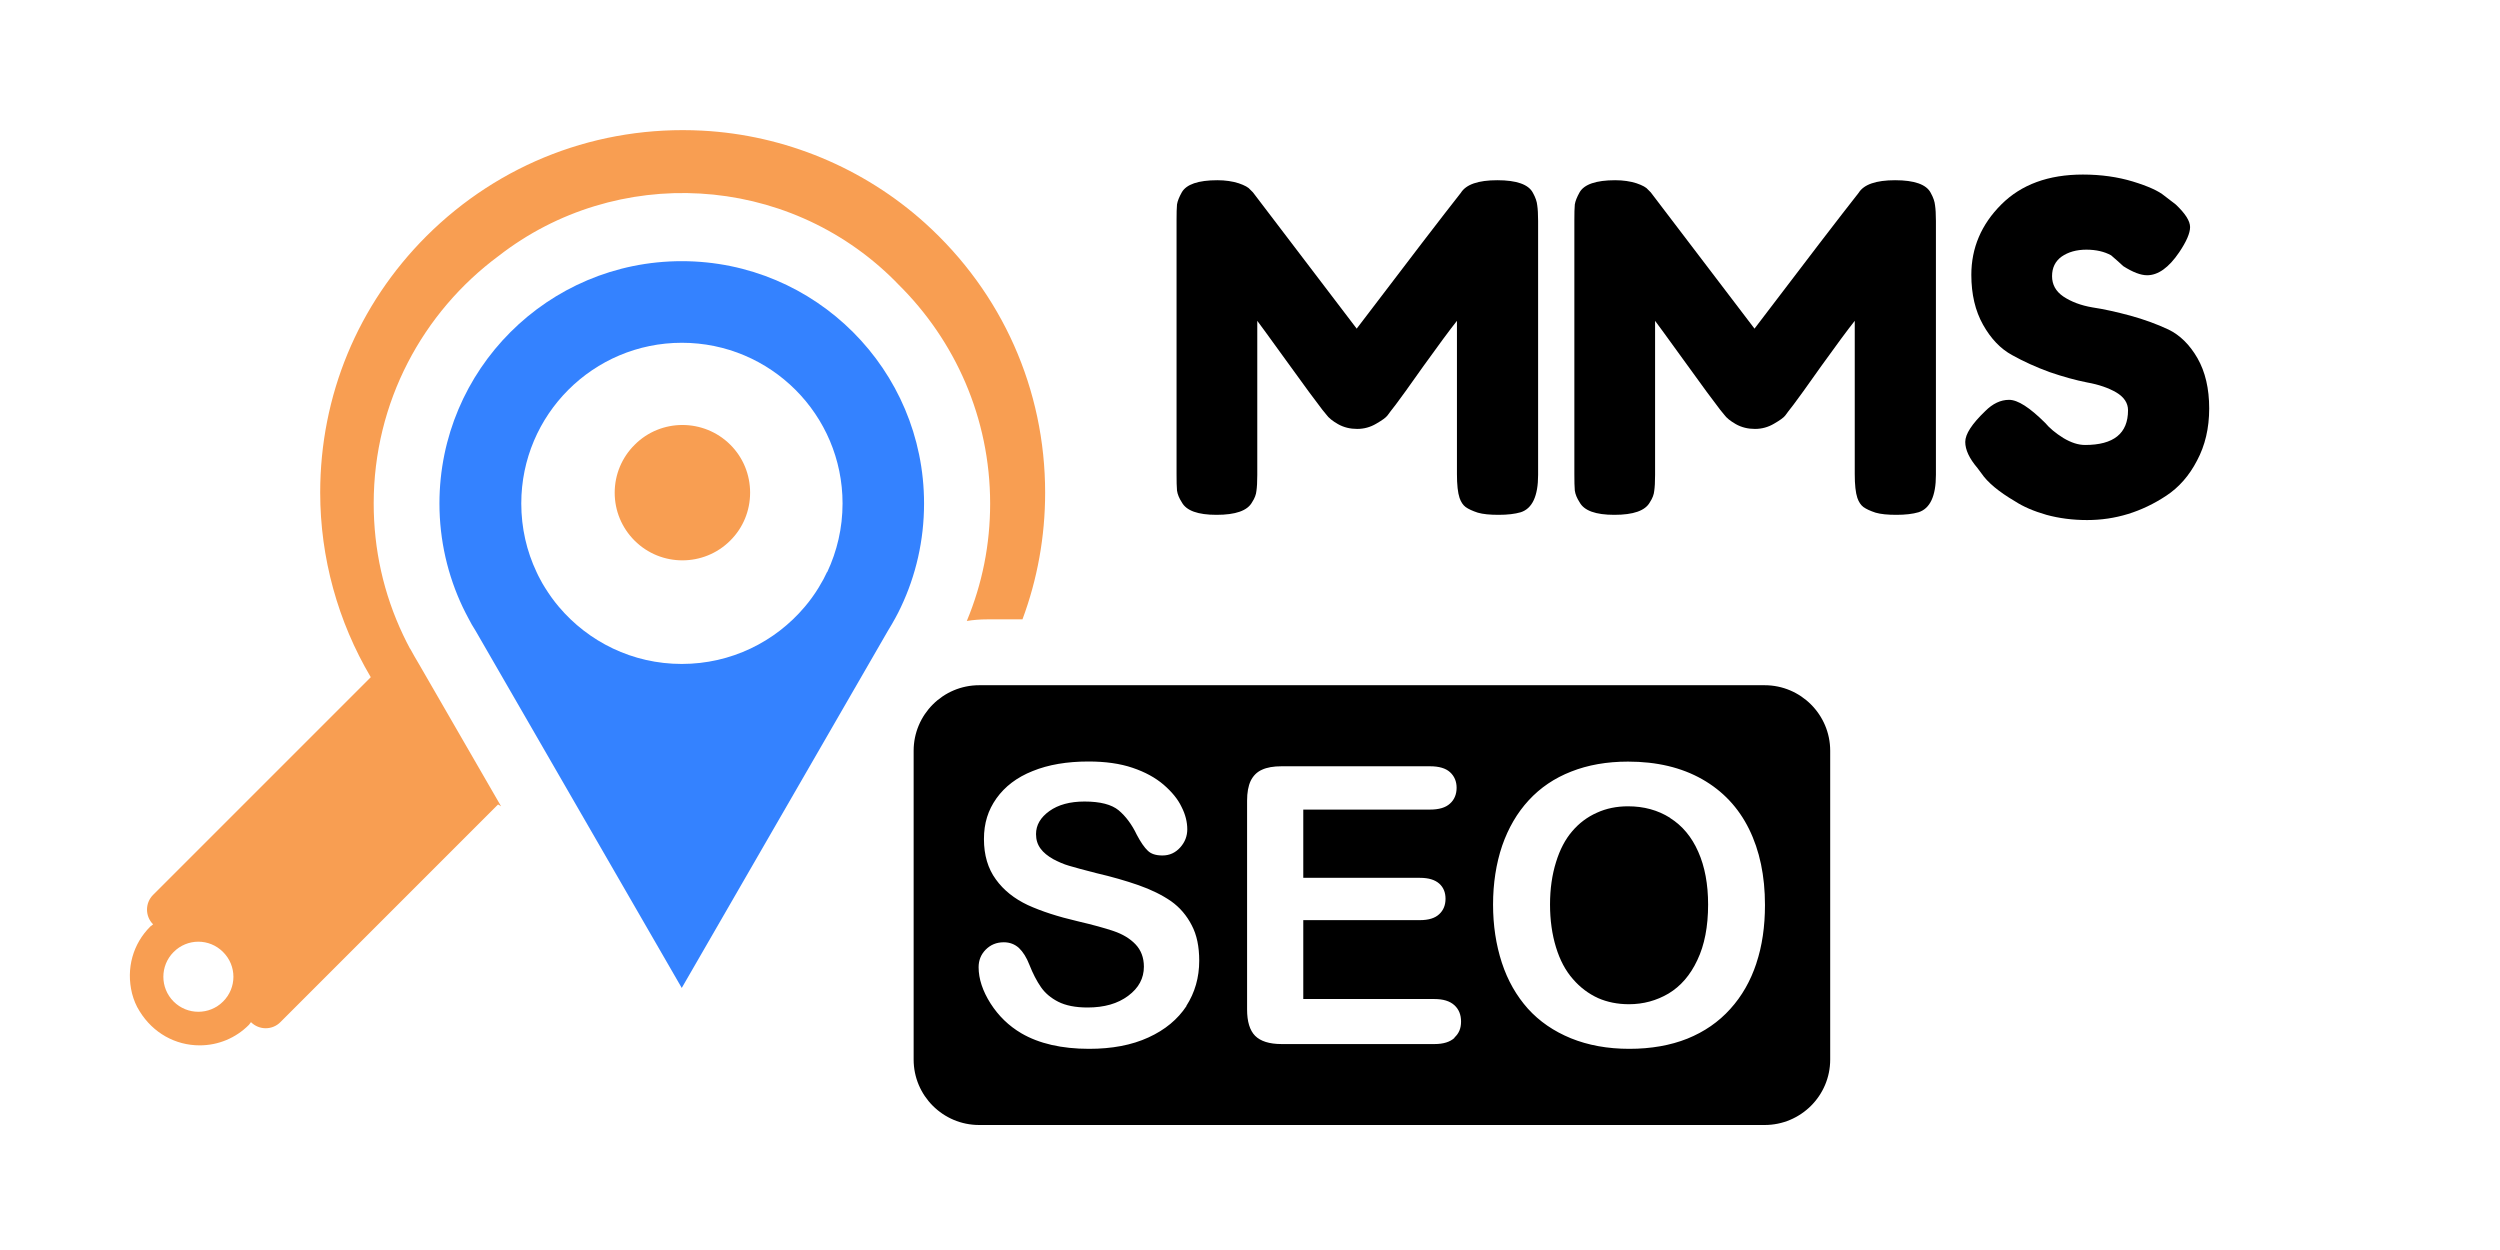
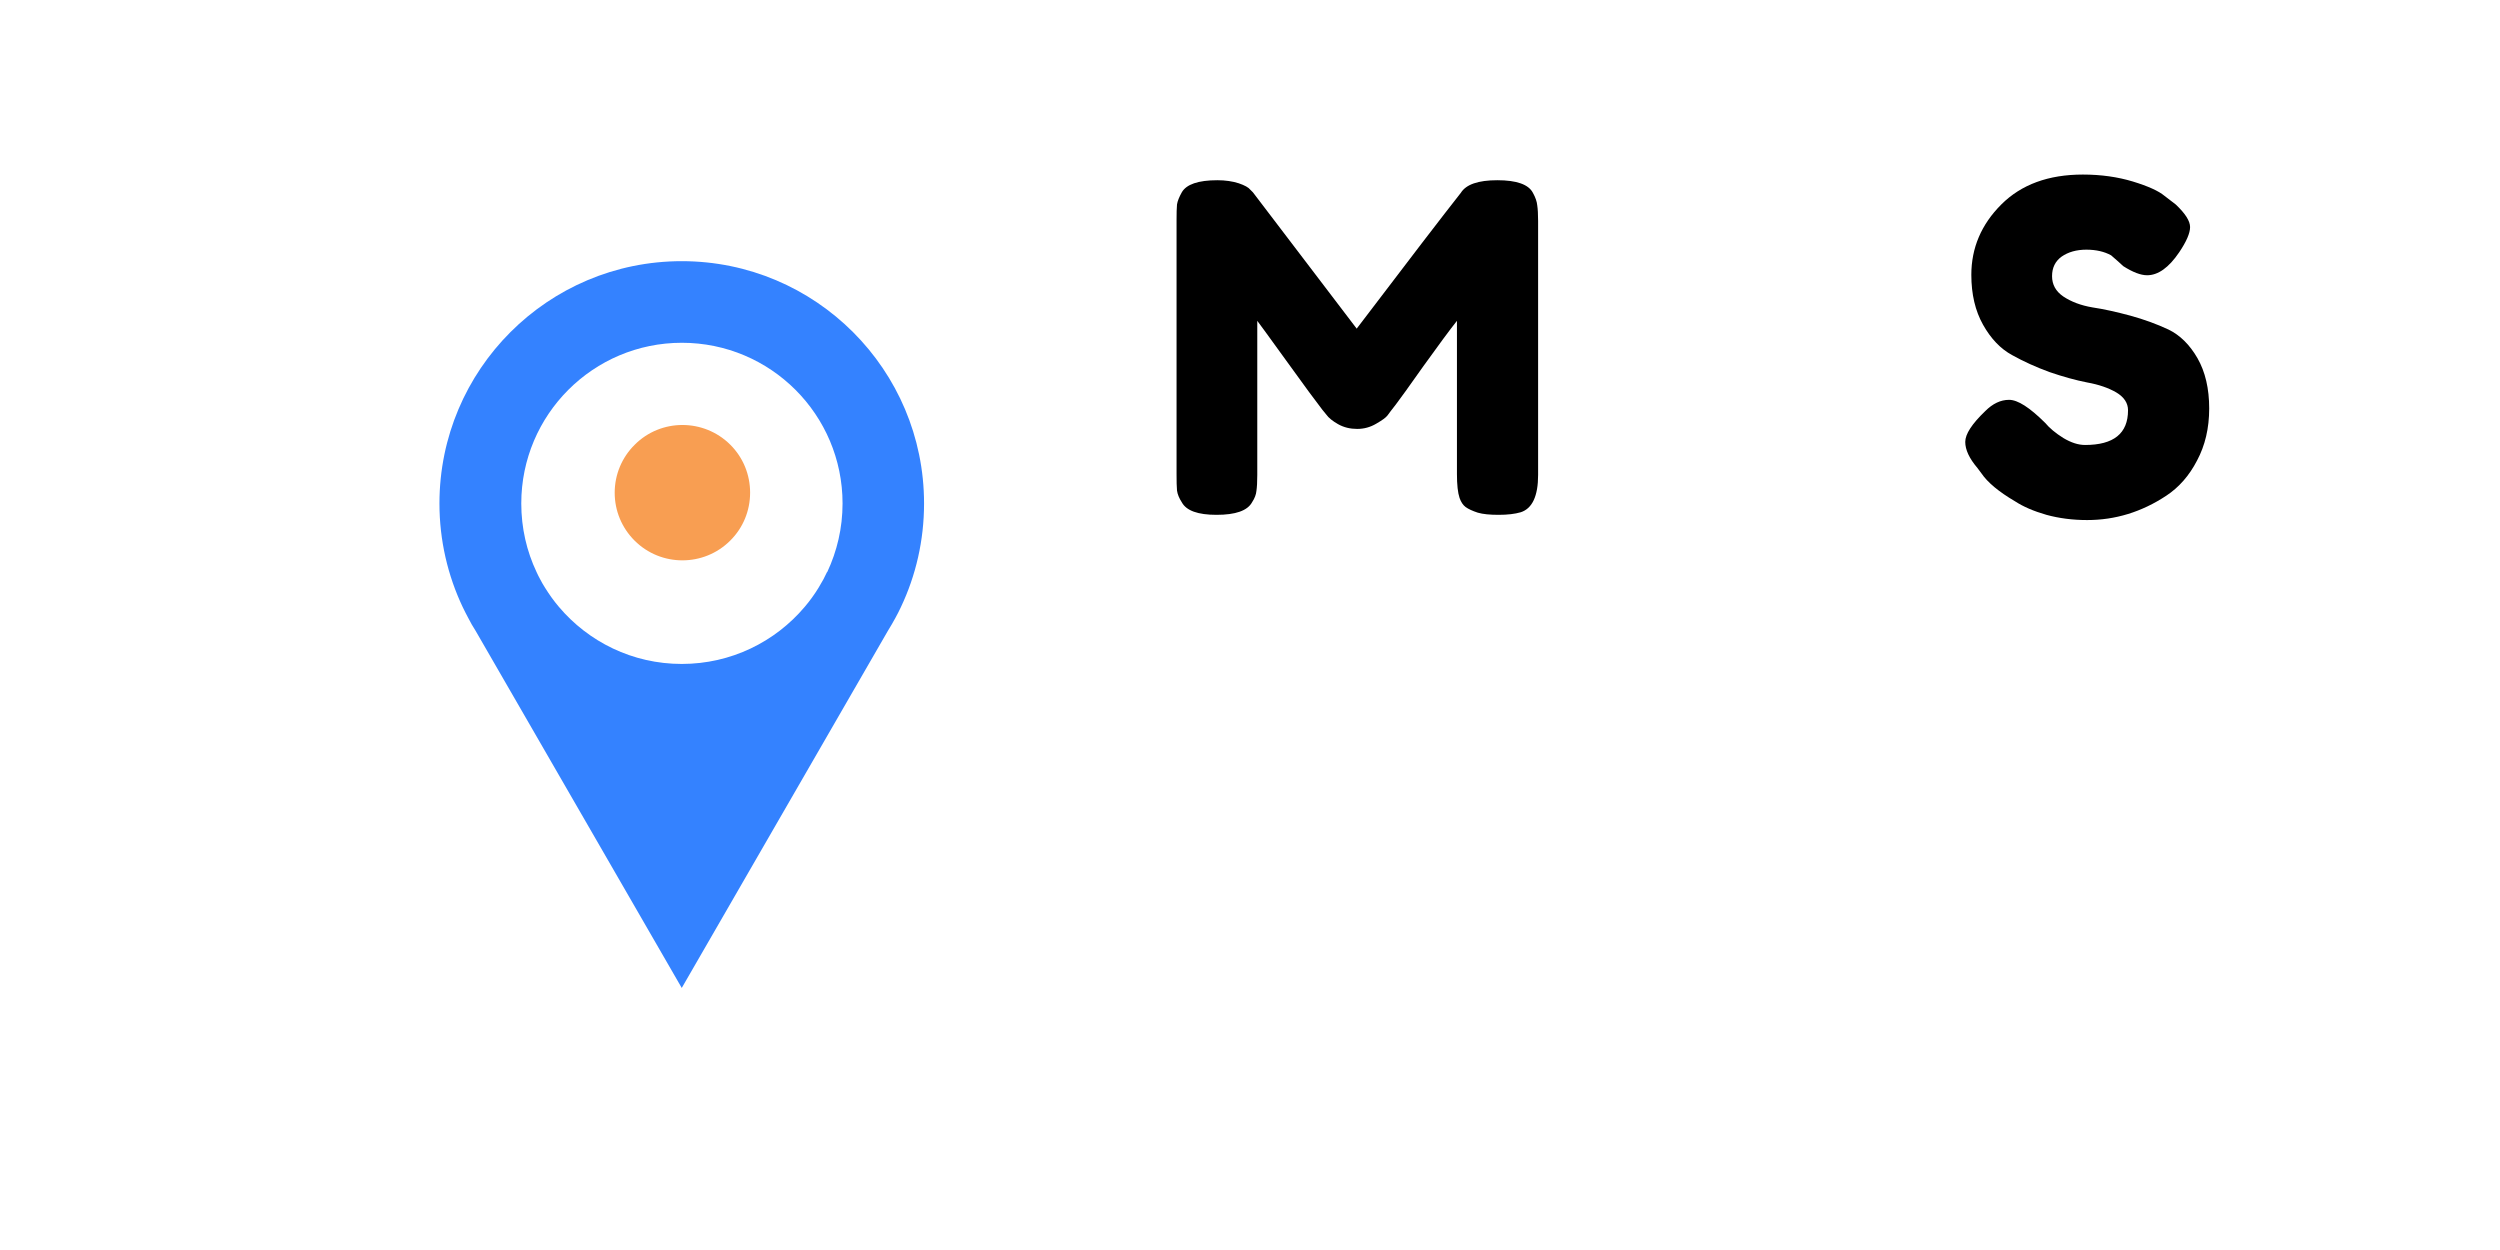
<svg xmlns="http://www.w3.org/2000/svg" width="120" zoomAndPan="magnify" viewBox="0 0 90 45" height="60" preserveAspectRatio="xMidYMid meet" version="1.0">
  <defs>
    <g />
    <clipPath id="2db8d561fd">
      <path d="M 32 24 L 66 24 L 66 40.5 L 32 40.5 Z M 32 24 " clip-rule="nonzero" />
    </clipPath>
    <clipPath id="314f40e7ff">
-       <path d="M 4.5 4.5 L 38 4.5 L 38 38 L 4.5 38 Z M 4.5 4.5 " clip-rule="nonzero" />
-     </clipPath>
+       </clipPath>
  </defs>
  <g clip-path="url(#2db8d561fd)">
-     <path fill="#000000" d="M 63.527 24.668 L 35.25 24.668 C 33.949 24.668 32.891 25.727 32.891 27.027 L 32.891 38.145 C 32.891 39.445 33.949 40.5 35.25 40.5 L 63.527 40.5 C 64.828 40.5 65.887 39.445 65.887 38.145 L 65.887 27.027 C 65.887 25.727 64.828 24.668 63.527 24.668 Z M 42.715 36.215 C 42.398 36.695 41.945 37.074 41.344 37.348 C 40.742 37.625 40.031 37.758 39.207 37.758 C 38.223 37.758 37.406 37.57 36.77 37.199 C 36.312 36.93 35.945 36.57 35.66 36.125 C 35.375 35.676 35.23 35.238 35.23 34.82 C 35.23 34.574 35.312 34.363 35.484 34.188 C 35.66 34.012 35.871 33.922 36.137 33.922 C 36.352 33.922 36.531 33.992 36.68 34.125 C 36.828 34.266 36.957 34.469 37.059 34.734 C 37.184 35.051 37.324 35.32 37.473 35.535 C 37.621 35.75 37.828 35.926 38.094 36.062 C 38.363 36.199 38.715 36.27 39.152 36.27 C 39.75 36.27 40.238 36.133 40.617 35.848 C 40.992 35.57 41.18 35.219 41.18 34.801 C 41.18 34.469 41.074 34.199 40.875 33.992 C 40.676 33.785 40.414 33.629 40.094 33.52 C 39.77 33.41 39.344 33.293 38.809 33.168 C 38.086 33 37.488 32.805 37 32.582 C 36.52 32.355 36.133 32.051 35.852 31.66 C 35.566 31.27 35.422 30.785 35.422 30.207 C 35.422 29.633 35.57 29.168 35.871 28.742 C 36.176 28.316 36.605 27.984 37.176 27.758 C 37.742 27.527 38.414 27.414 39.184 27.414 C 39.793 27.414 40.324 27.488 40.773 27.641 C 41.223 27.793 41.594 27.996 41.891 28.25 C 42.184 28.504 42.402 28.766 42.535 29.047 C 42.676 29.32 42.742 29.594 42.742 29.855 C 42.742 30.098 42.66 30.316 42.488 30.508 C 42.316 30.699 42.105 30.797 41.848 30.797 C 41.613 30.797 41.438 30.742 41.32 30.625 C 41.199 30.512 41.066 30.32 40.926 30.055 C 40.746 29.676 40.523 29.383 40.273 29.172 C 40.016 28.961 39.609 28.855 39.043 28.855 C 38.52 28.855 38.098 28.969 37.777 29.199 C 37.457 29.43 37.297 29.703 37.297 30.027 C 37.297 30.227 37.348 30.398 37.461 30.551 C 37.566 30.695 37.719 30.816 37.91 30.926 C 38.102 31.027 38.293 31.113 38.488 31.168 C 38.684 31.23 39.008 31.312 39.457 31.43 C 40.023 31.562 40.531 31.707 40.988 31.867 C 41.445 32.027 41.832 32.219 42.156 32.441 C 42.477 32.668 42.723 32.961 42.902 33.309 C 43.086 33.656 43.172 34.082 43.172 34.586 C 43.172 35.191 43.016 35.734 42.707 36.215 Z M 52.363 37.363 C 52.199 37.512 51.961 37.586 51.641 37.586 L 46.137 37.586 C 45.695 37.586 45.379 37.484 45.184 37.289 C 44.992 37.094 44.895 36.777 44.895 36.34 L 44.895 28.824 C 44.895 28.531 44.938 28.297 45.023 28.113 C 45.113 27.93 45.246 27.793 45.43 27.711 C 45.613 27.625 45.852 27.586 46.133 27.586 L 51.48 27.586 C 51.805 27.586 52.043 27.656 52.199 27.797 C 52.359 27.941 52.438 28.133 52.438 28.359 C 52.438 28.59 52.359 28.789 52.199 28.93 C 52.043 29.074 51.805 29.145 51.48 29.145 L 46.918 29.145 L 46.918 31.602 L 51.117 31.602 C 51.43 31.602 51.656 31.672 51.812 31.809 C 51.965 31.945 52.039 32.129 52.039 32.355 C 52.039 32.582 51.965 32.77 51.812 32.91 C 51.664 33.051 51.434 33.125 51.117 33.125 L 46.918 33.125 L 46.918 35.965 L 51.637 35.965 C 51.957 35.965 52.195 36.039 52.359 36.188 C 52.52 36.336 52.598 36.531 52.598 36.777 C 52.598 37.023 52.52 37.207 52.359 37.352 Z M 63.23 34.68 C 63.02 35.312 62.711 35.859 62.289 36.324 C 61.871 36.789 61.355 37.145 60.746 37.391 C 60.141 37.633 59.438 37.758 58.656 37.758 C 57.871 37.758 57.172 37.629 56.555 37.379 C 55.934 37.125 55.418 36.77 55.004 36.312 C 54.594 35.852 54.277 35.301 54.066 34.656 C 53.855 34.008 53.75 33.312 53.75 32.562 C 53.75 31.812 53.859 31.09 54.078 30.445 C 54.301 29.805 54.617 29.262 55.035 28.809 C 55.453 28.355 55.961 28.012 56.562 27.777 C 57.164 27.539 57.844 27.418 58.609 27.418 C 59.645 27.418 60.531 27.629 61.277 28.051 C 62.02 28.473 62.582 29.07 62.965 29.844 C 63.348 30.621 63.539 31.531 63.539 32.578 C 63.539 33.352 63.438 34.055 63.227 34.684 Z M 63.23 34.68 " fill-opacity="1" fill-rule="nonzero" />
-   </g>
-   <path fill="#000000" d="M 60.121 29.441 C 59.68 29.164 59.18 29.027 58.609 29.027 C 58.203 29.027 57.828 29.102 57.488 29.258 C 57.145 29.41 56.848 29.633 56.602 29.922 C 56.352 30.211 56.156 30.582 56.016 31.039 C 55.875 31.492 55.801 32 55.801 32.562 C 55.801 33.125 55.875 33.645 56.016 34.102 C 56.156 34.562 56.359 34.945 56.625 35.246 C 56.887 35.551 57.188 35.773 57.527 35.93 C 57.863 36.078 58.238 36.152 58.641 36.152 C 59.16 36.152 59.633 36.023 60.07 35.766 C 60.504 35.504 60.852 35.105 61.105 34.562 C 61.363 34.023 61.492 33.355 61.492 32.566 C 61.492 31.836 61.375 31.199 61.137 30.664 C 60.902 30.129 60.562 29.723 60.125 29.449 Z M 60.121 29.441 " fill-opacity="1" fill-rule="nonzero" />
+     </g>
  <path fill="#3482ff" d="M 24.543 9.402 C 19.727 9.402 15.82 13.309 15.82 18.125 C 15.82 19.453 16.121 20.723 16.656 21.852 C 16.719 21.98 16.781 22.109 16.852 22.238 C 16.934 22.402 17.027 22.562 17.125 22.715 L 24.543 35.566 L 31.961 22.715 C 32.059 22.559 32.148 22.402 32.238 22.238 C 32.309 22.113 32.371 21.984 32.434 21.852 C 32.969 20.723 33.266 19.457 33.266 18.125 C 33.266 13.309 29.359 9.402 24.543 9.402 Z M 29.773 20.594 C 29.73 20.684 29.691 20.766 29.645 20.852 C 29.586 20.957 29.527 21.062 29.465 21.164 C 29.316 21.406 29.152 21.633 28.969 21.848 C 27.906 23.105 26.32 23.902 24.543 23.902 C 22.77 23.902 21.184 23.105 20.121 21.848 C 19.938 21.633 19.773 21.402 19.625 21.164 C 19.559 21.062 19.5 20.957 19.445 20.852 C 19.398 20.766 19.355 20.68 19.316 20.594 C 18.961 19.844 18.766 19.008 18.766 18.125 C 18.766 14.93 21.355 12.34 24.547 12.34 C 27.742 12.34 30.332 14.93 30.332 18.125 C 30.332 19.008 30.133 19.844 29.781 20.594 Z M 29.773 20.594 " fill-opacity="1" fill-rule="nonzero" />
  <g clip-path="url(#314f40e7ff)">
    <path fill="#f89e52" d="M 14.762 23.355 C 14.672 23.188 14.59 23.023 14.512 22.859 C 13.809 21.375 13.453 19.781 13.453 18.125 C 13.453 14.477 15.223 11.234 17.949 9.215 C 22.18 5.922 28.32 6.219 32.211 10.105 C 32.254 10.148 32.297 10.191 32.336 10.234 C 34.375 12.246 35.645 15.039 35.645 18.129 C 35.645 19.598 35.363 21.016 34.805 22.355 C 35.043 22.316 35.289 22.297 35.535 22.297 L 36.809 22.297 C 37.344 20.859 37.625 19.32 37.625 17.738 C 37.625 14.023 36.082 10.543 33.301 8.031 C 31.094 6.043 28.25 4.859 25.281 4.703 C 21.535 4.508 17.98 5.879 15.348 8.504 C 12.883 10.969 11.527 14.242 11.527 17.734 C 11.527 20.078 12.164 22.379 13.348 24.379 L 5.512 32.215 C 5.219 32.508 5.219 32.984 5.512 33.277 L 5.414 33.352 C 4.789 33.973 4.531 34.863 4.754 35.766 C 4.812 35.988 4.898 36.207 5.027 36.406 C 5.508 37.188 6.316 37.633 7.188 37.633 C 7.855 37.633 8.488 37.371 8.961 36.895 L 9.035 36.797 C 9.328 37.09 9.805 37.09 10.094 36.797 L 17.93 28.961 C 17.965 28.984 18.004 29.004 18.039 29.027 L 15.094 23.926 C 14.977 23.73 14.867 23.539 14.766 23.352 Z M 8.031 36.055 C 7.539 36.547 6.742 36.547 6.25 36.055 C 5.758 35.562 5.758 34.766 6.25 34.273 C 6.742 33.777 7.539 33.777 8.031 34.273 C 8.527 34.766 8.527 35.562 8.031 36.055 Z M 8.031 36.055 " fill-opacity="1" fill-rule="nonzero" />
  </g>
  <path fill="#f89e52" d="M 22.848 16.012 C 22.387 16.469 22.129 17.086 22.129 17.738 C 22.129 18.387 22.383 19 22.844 19.461 C 23.793 20.41 25.34 20.41 26.289 19.461 C 26.75 19.004 27.004 18.387 27.004 17.738 C 27.004 17.086 26.754 16.473 26.293 16.012 C 25.34 15.062 23.793 15.062 22.848 16.012 Z M 22.848 16.012 " fill-opacity="1" fill-rule="nonzero" />
  <g fill="#000000" fill-opacity="1">
    <g transform="translate(41.7, 18.55)">
      <g>
        <path d="M 13.484 -11.609 C 13.578 -11.441 13.629 -11.289 13.641 -11.156 C 13.66 -11.031 13.672 -10.844 13.672 -10.594 L 13.672 -1.453 C 13.672 -0.691 13.461 -0.242 13.047 -0.109 C 12.836 -0.047 12.57 -0.016 12.25 -0.016 C 11.938 -0.016 11.688 -0.039 11.5 -0.094 C 11.312 -0.156 11.164 -0.223 11.062 -0.297 C 10.969 -0.367 10.895 -0.477 10.844 -0.625 C 10.781 -0.812 10.75 -1.098 10.75 -1.484 L 10.75 -7 C 10.477 -6.656 10.078 -6.113 9.547 -5.375 C 9.023 -4.633 8.691 -4.172 8.547 -3.984 C 8.398 -3.797 8.301 -3.664 8.25 -3.594 C 8.195 -3.52 8.062 -3.422 7.844 -3.297 C 7.633 -3.172 7.406 -3.109 7.156 -3.109 C 6.906 -3.109 6.676 -3.164 6.469 -3.281 C 6.27 -3.395 6.129 -3.508 6.047 -3.625 L 5.906 -3.797 C 5.688 -4.078 5.254 -4.664 4.609 -5.562 C 3.961 -6.457 3.613 -6.938 3.562 -7 L 3.562 -1.453 C 3.562 -1.203 3.551 -1.008 3.531 -0.875 C 3.52 -0.75 3.469 -0.613 3.375 -0.469 C 3.207 -0.164 2.781 -0.016 2.094 -0.016 C 1.426 -0.016 1.008 -0.164 0.844 -0.469 C 0.75 -0.613 0.691 -0.754 0.672 -0.891 C 0.66 -1.023 0.656 -1.223 0.656 -1.484 L 0.656 -10.625 C 0.656 -10.875 0.66 -11.062 0.672 -11.188 C 0.691 -11.312 0.75 -11.457 0.844 -11.625 C 1.008 -11.914 1.438 -12.062 2.125 -12.062 C 2.414 -12.062 2.672 -12.023 2.891 -11.953 C 3.109 -11.879 3.25 -11.801 3.312 -11.719 L 3.406 -11.625 L 7.141 -6.719 C 9.016 -9.188 10.266 -10.816 10.891 -11.609 C 11.078 -11.91 11.516 -12.062 12.203 -12.062 C 12.898 -12.062 13.328 -11.91 13.484 -11.609 Z M 13.484 -11.609 " />
      </g>
    </g>
  </g>
  <g fill="#000000" fill-opacity="1">
    <g transform="translate(56.021, 18.55)">
      <g>
-         <path d="M 13.484 -11.609 C 13.578 -11.441 13.629 -11.289 13.641 -11.156 C 13.66 -11.031 13.672 -10.844 13.672 -10.594 L 13.672 -1.453 C 13.672 -0.691 13.461 -0.242 13.047 -0.109 C 12.836 -0.047 12.57 -0.016 12.25 -0.016 C 11.938 -0.016 11.688 -0.039 11.5 -0.094 C 11.312 -0.156 11.164 -0.223 11.062 -0.297 C 10.969 -0.367 10.895 -0.477 10.844 -0.625 C 10.781 -0.812 10.75 -1.098 10.75 -1.484 L 10.75 -7 C 10.477 -6.656 10.078 -6.113 9.547 -5.375 C 9.023 -4.633 8.691 -4.172 8.547 -3.984 C 8.398 -3.797 8.301 -3.664 8.25 -3.594 C 8.195 -3.52 8.062 -3.422 7.844 -3.297 C 7.633 -3.172 7.406 -3.109 7.156 -3.109 C 6.906 -3.109 6.676 -3.164 6.469 -3.281 C 6.27 -3.395 6.129 -3.508 6.047 -3.625 L 5.906 -3.797 C 5.688 -4.078 5.254 -4.664 4.609 -5.562 C 3.961 -6.457 3.613 -6.938 3.562 -7 L 3.562 -1.453 C 3.562 -1.203 3.551 -1.008 3.531 -0.875 C 3.52 -0.75 3.469 -0.613 3.375 -0.469 C 3.207 -0.164 2.781 -0.016 2.094 -0.016 C 1.426 -0.016 1.008 -0.164 0.844 -0.469 C 0.75 -0.613 0.691 -0.754 0.672 -0.891 C 0.66 -1.023 0.656 -1.223 0.656 -1.484 L 0.656 -10.625 C 0.656 -10.875 0.66 -11.062 0.672 -11.188 C 0.691 -11.312 0.75 -11.457 0.844 -11.625 C 1.008 -11.914 1.438 -12.062 2.125 -12.062 C 2.414 -12.062 2.672 -12.023 2.891 -11.953 C 3.109 -11.879 3.25 -11.801 3.312 -11.719 L 3.406 -11.625 L 7.141 -6.719 C 9.016 -9.188 10.266 -10.816 10.891 -11.609 C 11.078 -11.91 11.516 -12.062 12.203 -12.062 C 12.898 -12.062 13.328 -11.91 13.484 -11.609 Z M 13.484 -11.609 " />
-       </g>
+         </g>
    </g>
  </g>
  <g fill="#000000" fill-opacity="1">
    <g transform="translate(70.343, 18.55)">
      <g>
        <path d="M 0.844 -1.703 C 0.551 -2.047 0.406 -2.359 0.406 -2.641 C 0.406 -2.922 0.645 -3.289 1.125 -3.75 C 1.395 -4.02 1.68 -4.156 1.984 -4.156 C 2.297 -4.156 2.727 -3.879 3.281 -3.328 C 3.438 -3.141 3.656 -2.957 3.938 -2.781 C 4.219 -2.613 4.477 -2.531 4.719 -2.531 C 5.75 -2.531 6.266 -2.945 6.266 -3.781 C 6.266 -4.039 6.125 -4.254 5.844 -4.422 C 5.562 -4.586 5.211 -4.707 4.797 -4.781 C 4.379 -4.863 3.926 -4.988 3.438 -5.156 C 2.957 -5.332 2.508 -5.535 2.094 -5.766 C 1.676 -5.992 1.328 -6.359 1.047 -6.859 C 0.766 -7.359 0.625 -7.957 0.625 -8.656 C 0.625 -9.625 0.984 -10.469 1.703 -11.188 C 2.422 -11.906 3.398 -12.266 4.641 -12.266 C 5.297 -12.266 5.895 -12.18 6.438 -12.016 C 6.988 -11.848 7.367 -11.676 7.578 -11.5 L 7.984 -11.188 C 8.328 -10.863 8.5 -10.594 8.5 -10.375 C 8.5 -10.156 8.367 -9.852 8.109 -9.469 C 7.734 -8.914 7.348 -8.641 6.953 -8.641 C 6.723 -8.641 6.438 -8.75 6.094 -8.969 C 6.062 -9 6 -9.055 5.906 -9.141 C 5.812 -9.223 5.727 -9.297 5.656 -9.359 C 5.414 -9.492 5.117 -9.562 4.766 -9.562 C 4.41 -9.562 4.113 -9.477 3.875 -9.312 C 3.645 -9.145 3.531 -8.91 3.531 -8.609 C 3.531 -8.305 3.664 -8.062 3.938 -7.875 C 4.219 -7.688 4.566 -7.555 4.984 -7.484 C 5.398 -7.422 5.852 -7.32 6.344 -7.188 C 6.844 -7.051 7.301 -6.883 7.719 -6.688 C 8.133 -6.488 8.484 -6.145 8.766 -5.656 C 9.047 -5.164 9.188 -4.562 9.188 -3.844 C 9.188 -3.133 9.039 -2.508 8.75 -1.969 C 8.469 -1.426 8.098 -1.004 7.641 -0.703 C 6.754 -0.117 5.805 0.172 4.797 0.172 C 4.273 0.172 3.785 0.109 3.328 -0.016 C 2.867 -0.148 2.492 -0.312 2.203 -0.5 C 1.617 -0.844 1.211 -1.18 0.984 -1.516 Z M 0.844 -1.703 " />
      </g>
    </g>
  </g>
</svg>